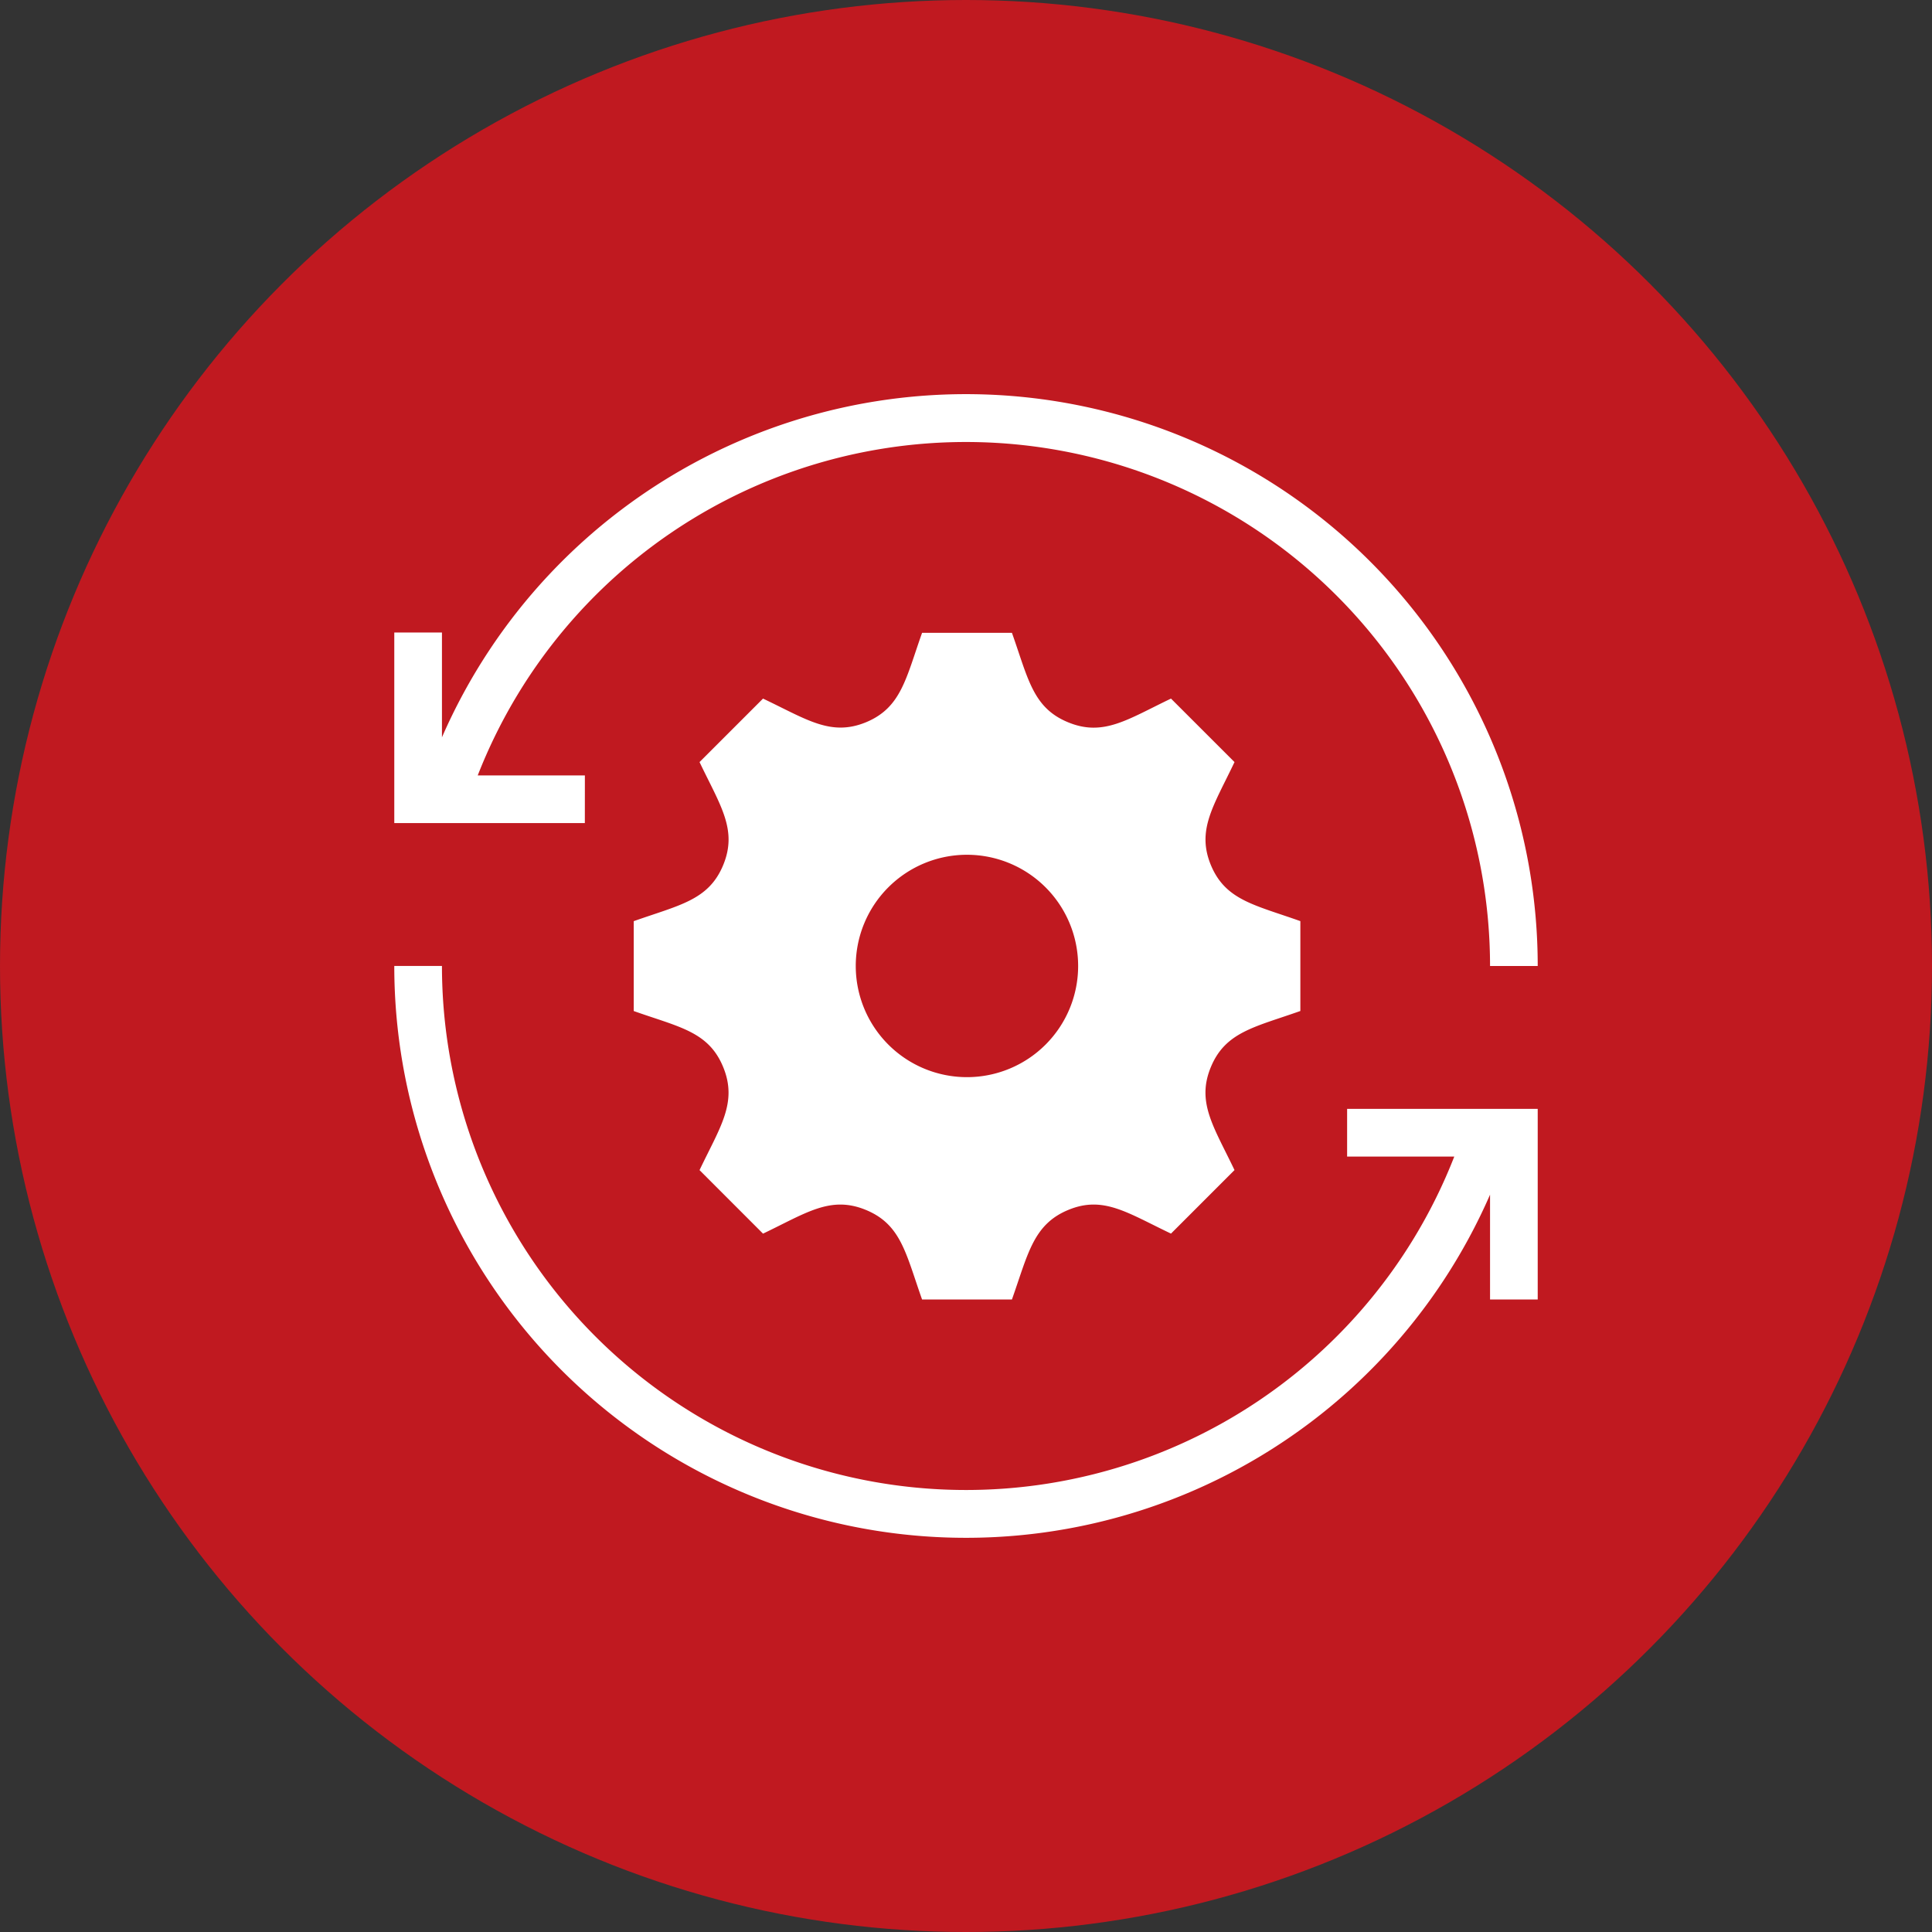
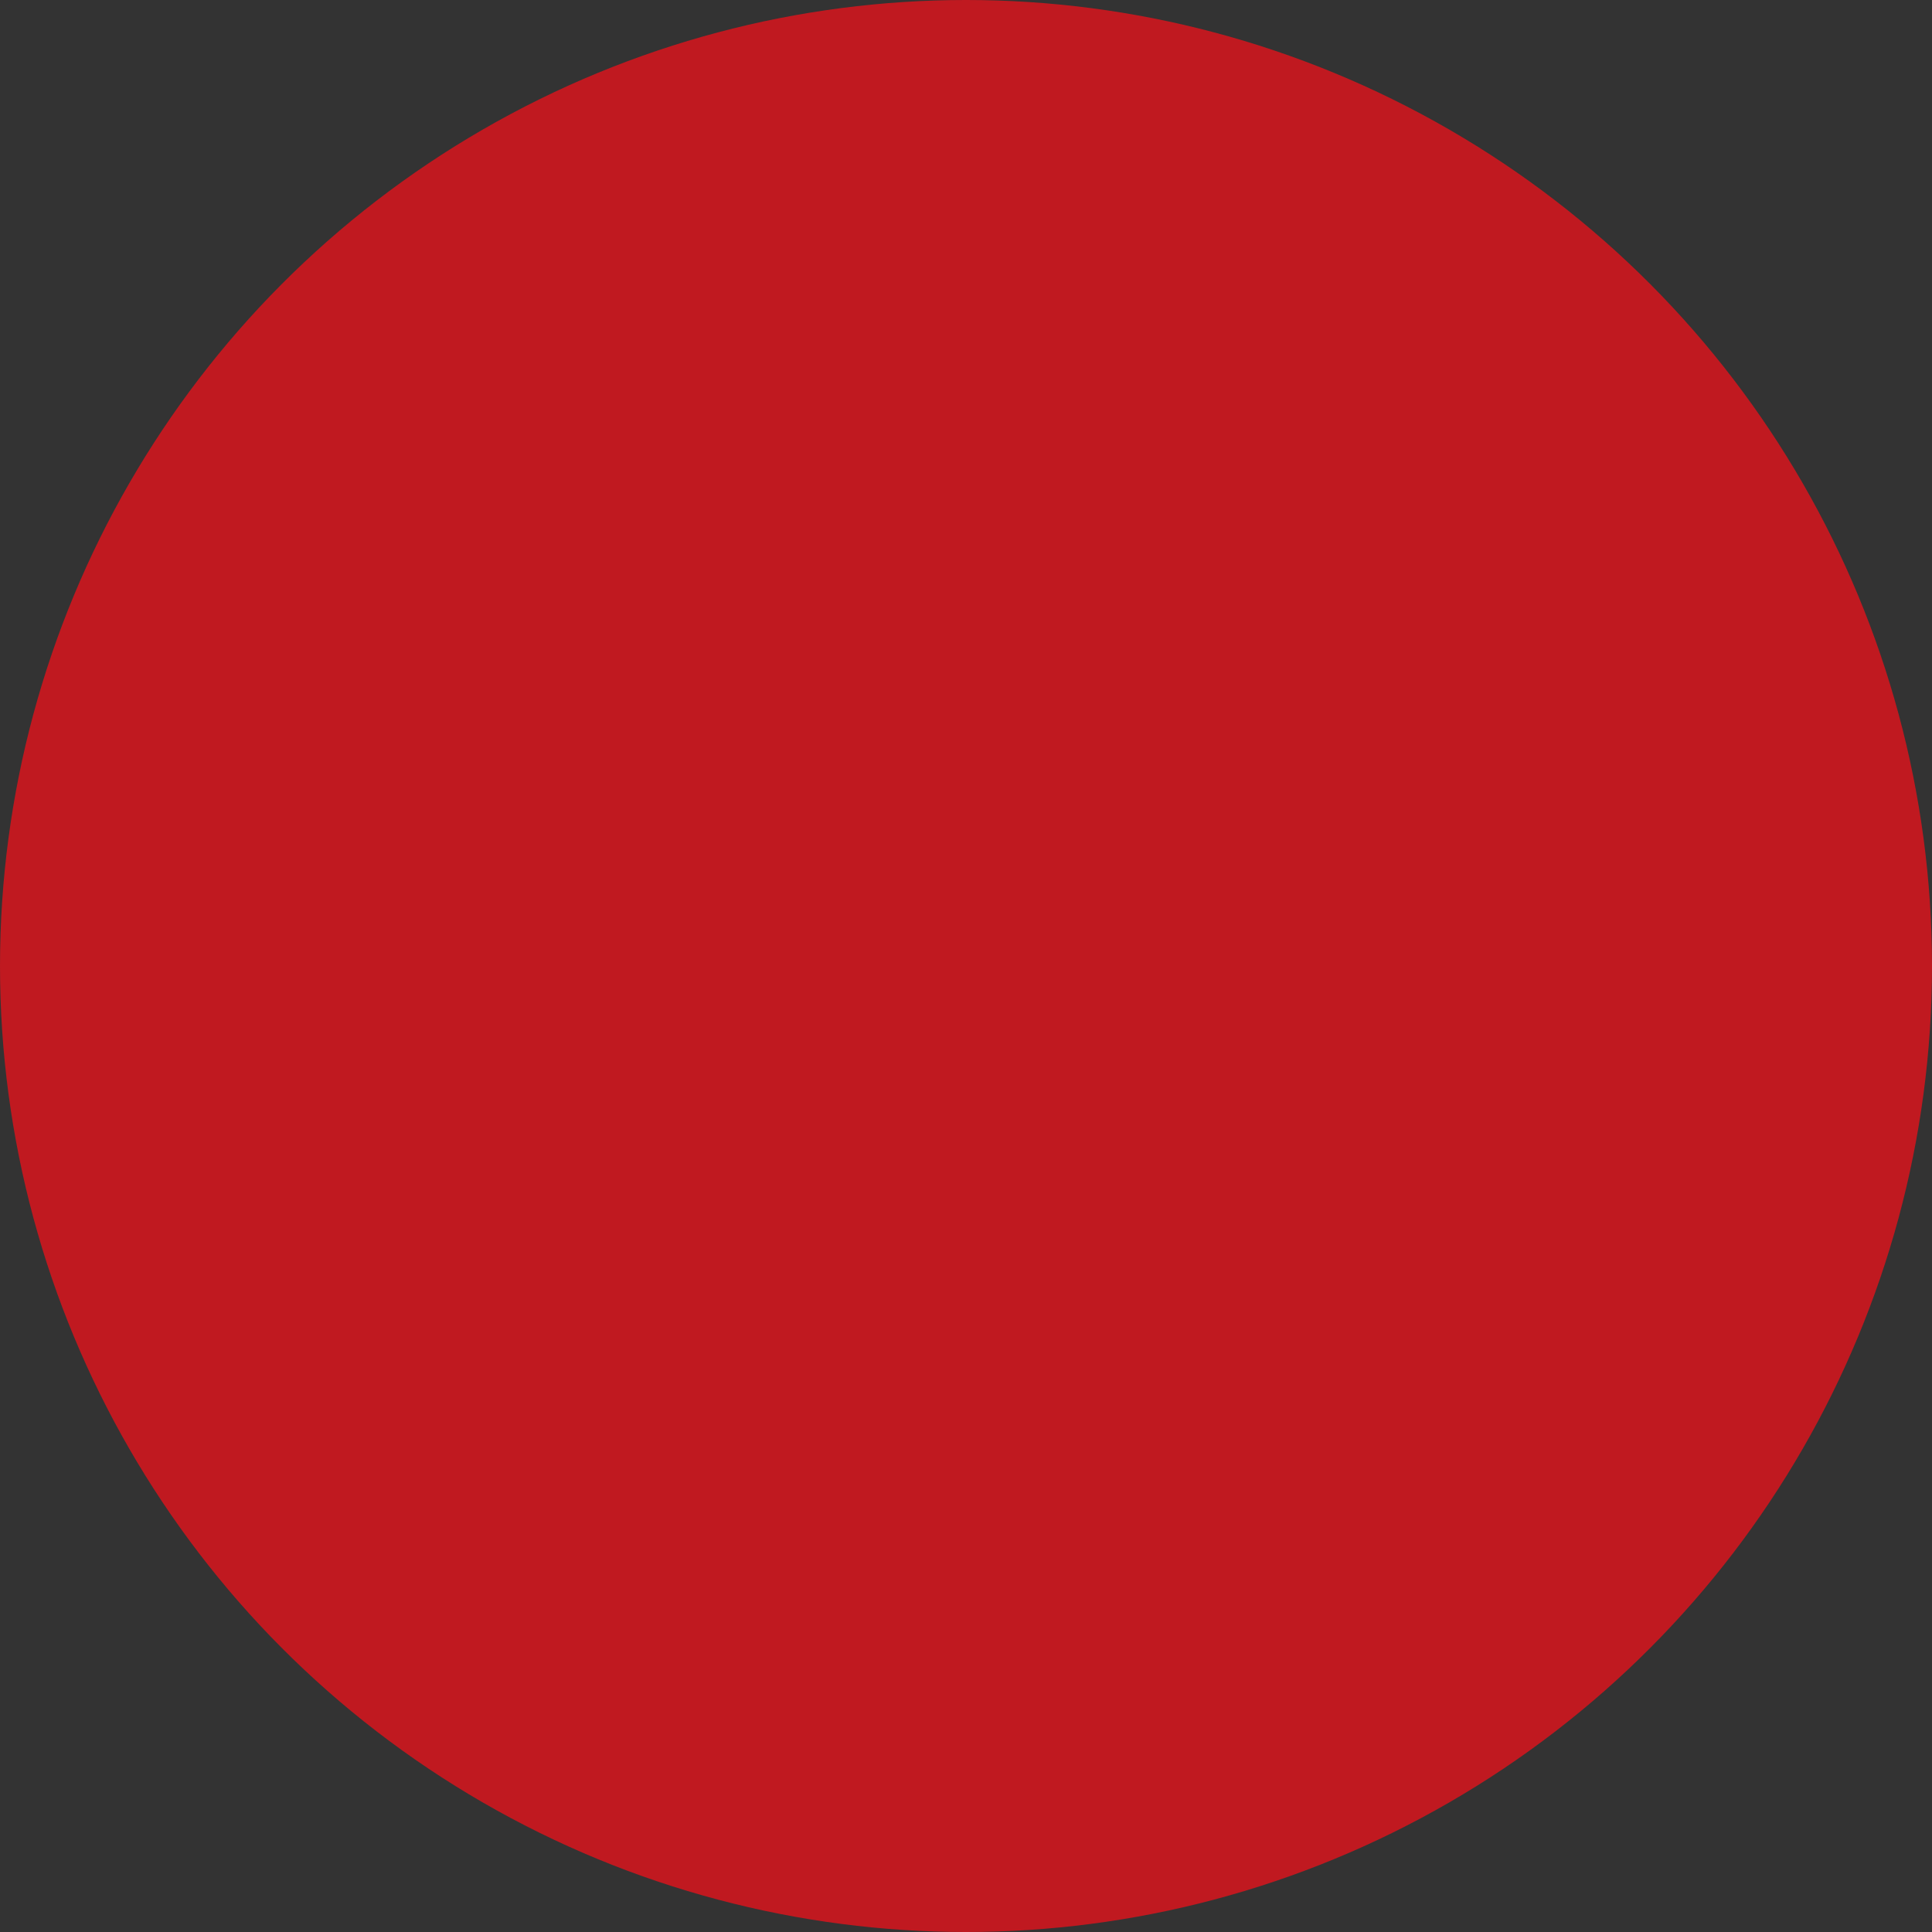
<svg xmlns="http://www.w3.org/2000/svg" width="49" height="49" viewBox="0 0 49 49">
  <rect x="0" y="0" width="49" height="49" fill="#333333" stroke="none" />
  <g id="ico_edit" transform="translate(-992 -3498)">
    <circle id="楕円形_3" data-name="楕円形 3" cx="24.5" cy="24.5" r="24.5" transform="translate(992 3498)" fill="#c01920" />
-     <path id="パス_8" data-name="パス 8" d="M290.1,303.509h-1.209V300.85a14.5,14.5,0,0,1-27.791-5.8h1.209a13.293,13.293,0,0,0,25.675,4.834h-2.718v-1.209H290.1Zm-13.335,0h-2.279c-.411-1.157-.528-1.9-1.422-2.27h0c-.9-.372-1.511.074-2.612.6l-1.61-1.611c.516-1.086.971-1.709.6-2.613s-1.119-1.014-2.269-1.422v-2.279c1.153-.409,1.9-.528,2.269-1.423s-.073-1.508-.6-2.612l1.61-1.61c1.109.526,1.717.967,2.612.6h0c.894-.371,1.013-1.116,1.422-2.268h2.279c.411,1.157.528,1.9,1.422,2.268h0c.9.372,1.513-.075,2.612-.6l1.611,1.61c-.526,1.108-.968,1.717-.6,2.611h0c.371.893,1.106,1.009,2.27,1.423v2.279c-1.151.408-1.9.528-2.27,1.423s.073,1.509.6,2.612l-1.611,1.611c-1.112-.529-1.716-.969-2.606-.6S277.174,302.356,276.765,303.509Zm-1.14-5.639a2.82,2.82,0,1,1,2.819-2.819A2.819,2.819,0,0,1,275.625,297.87Zm-9.692-6.444H261.1v-4.833h1.209v2.658a14.5,14.5,0,0,1,27.791,5.8h-1.209a13.293,13.293,0,0,0-25.675-4.833h2.718Z" transform="translate(740.9 3227.449)" fill="#fff" fill-rule="evenodd" />
  </g>
</svg>